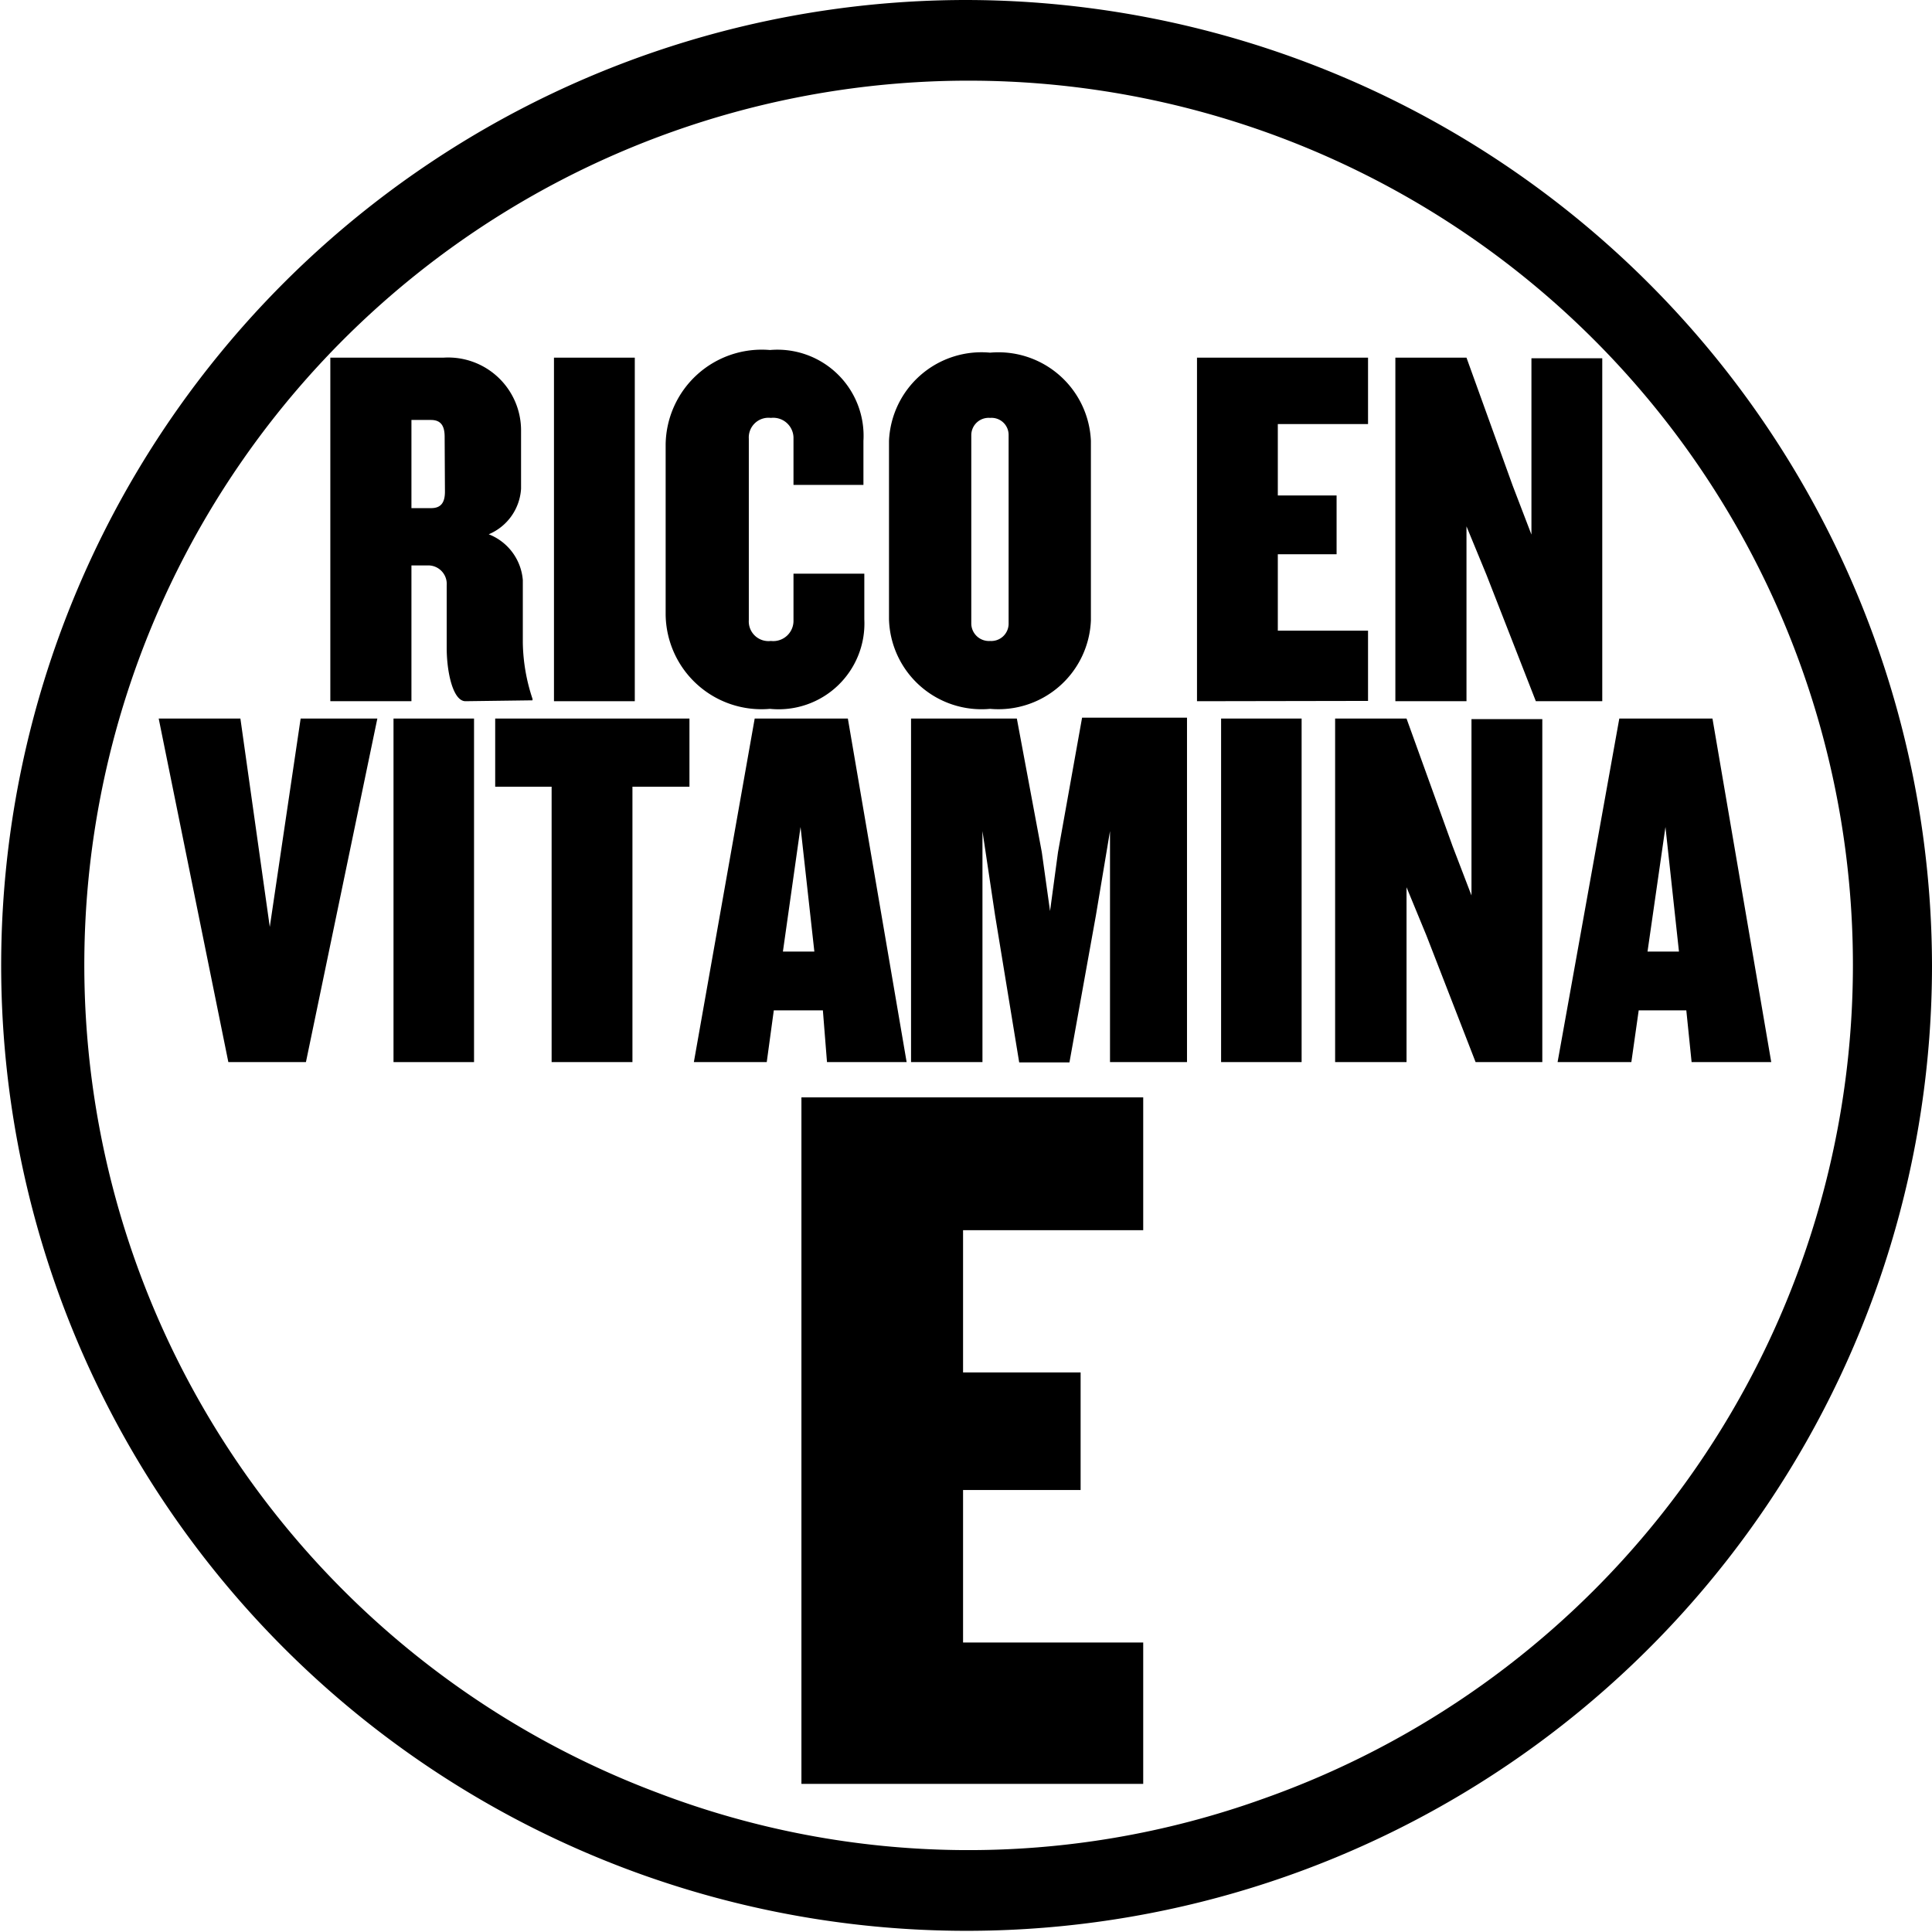
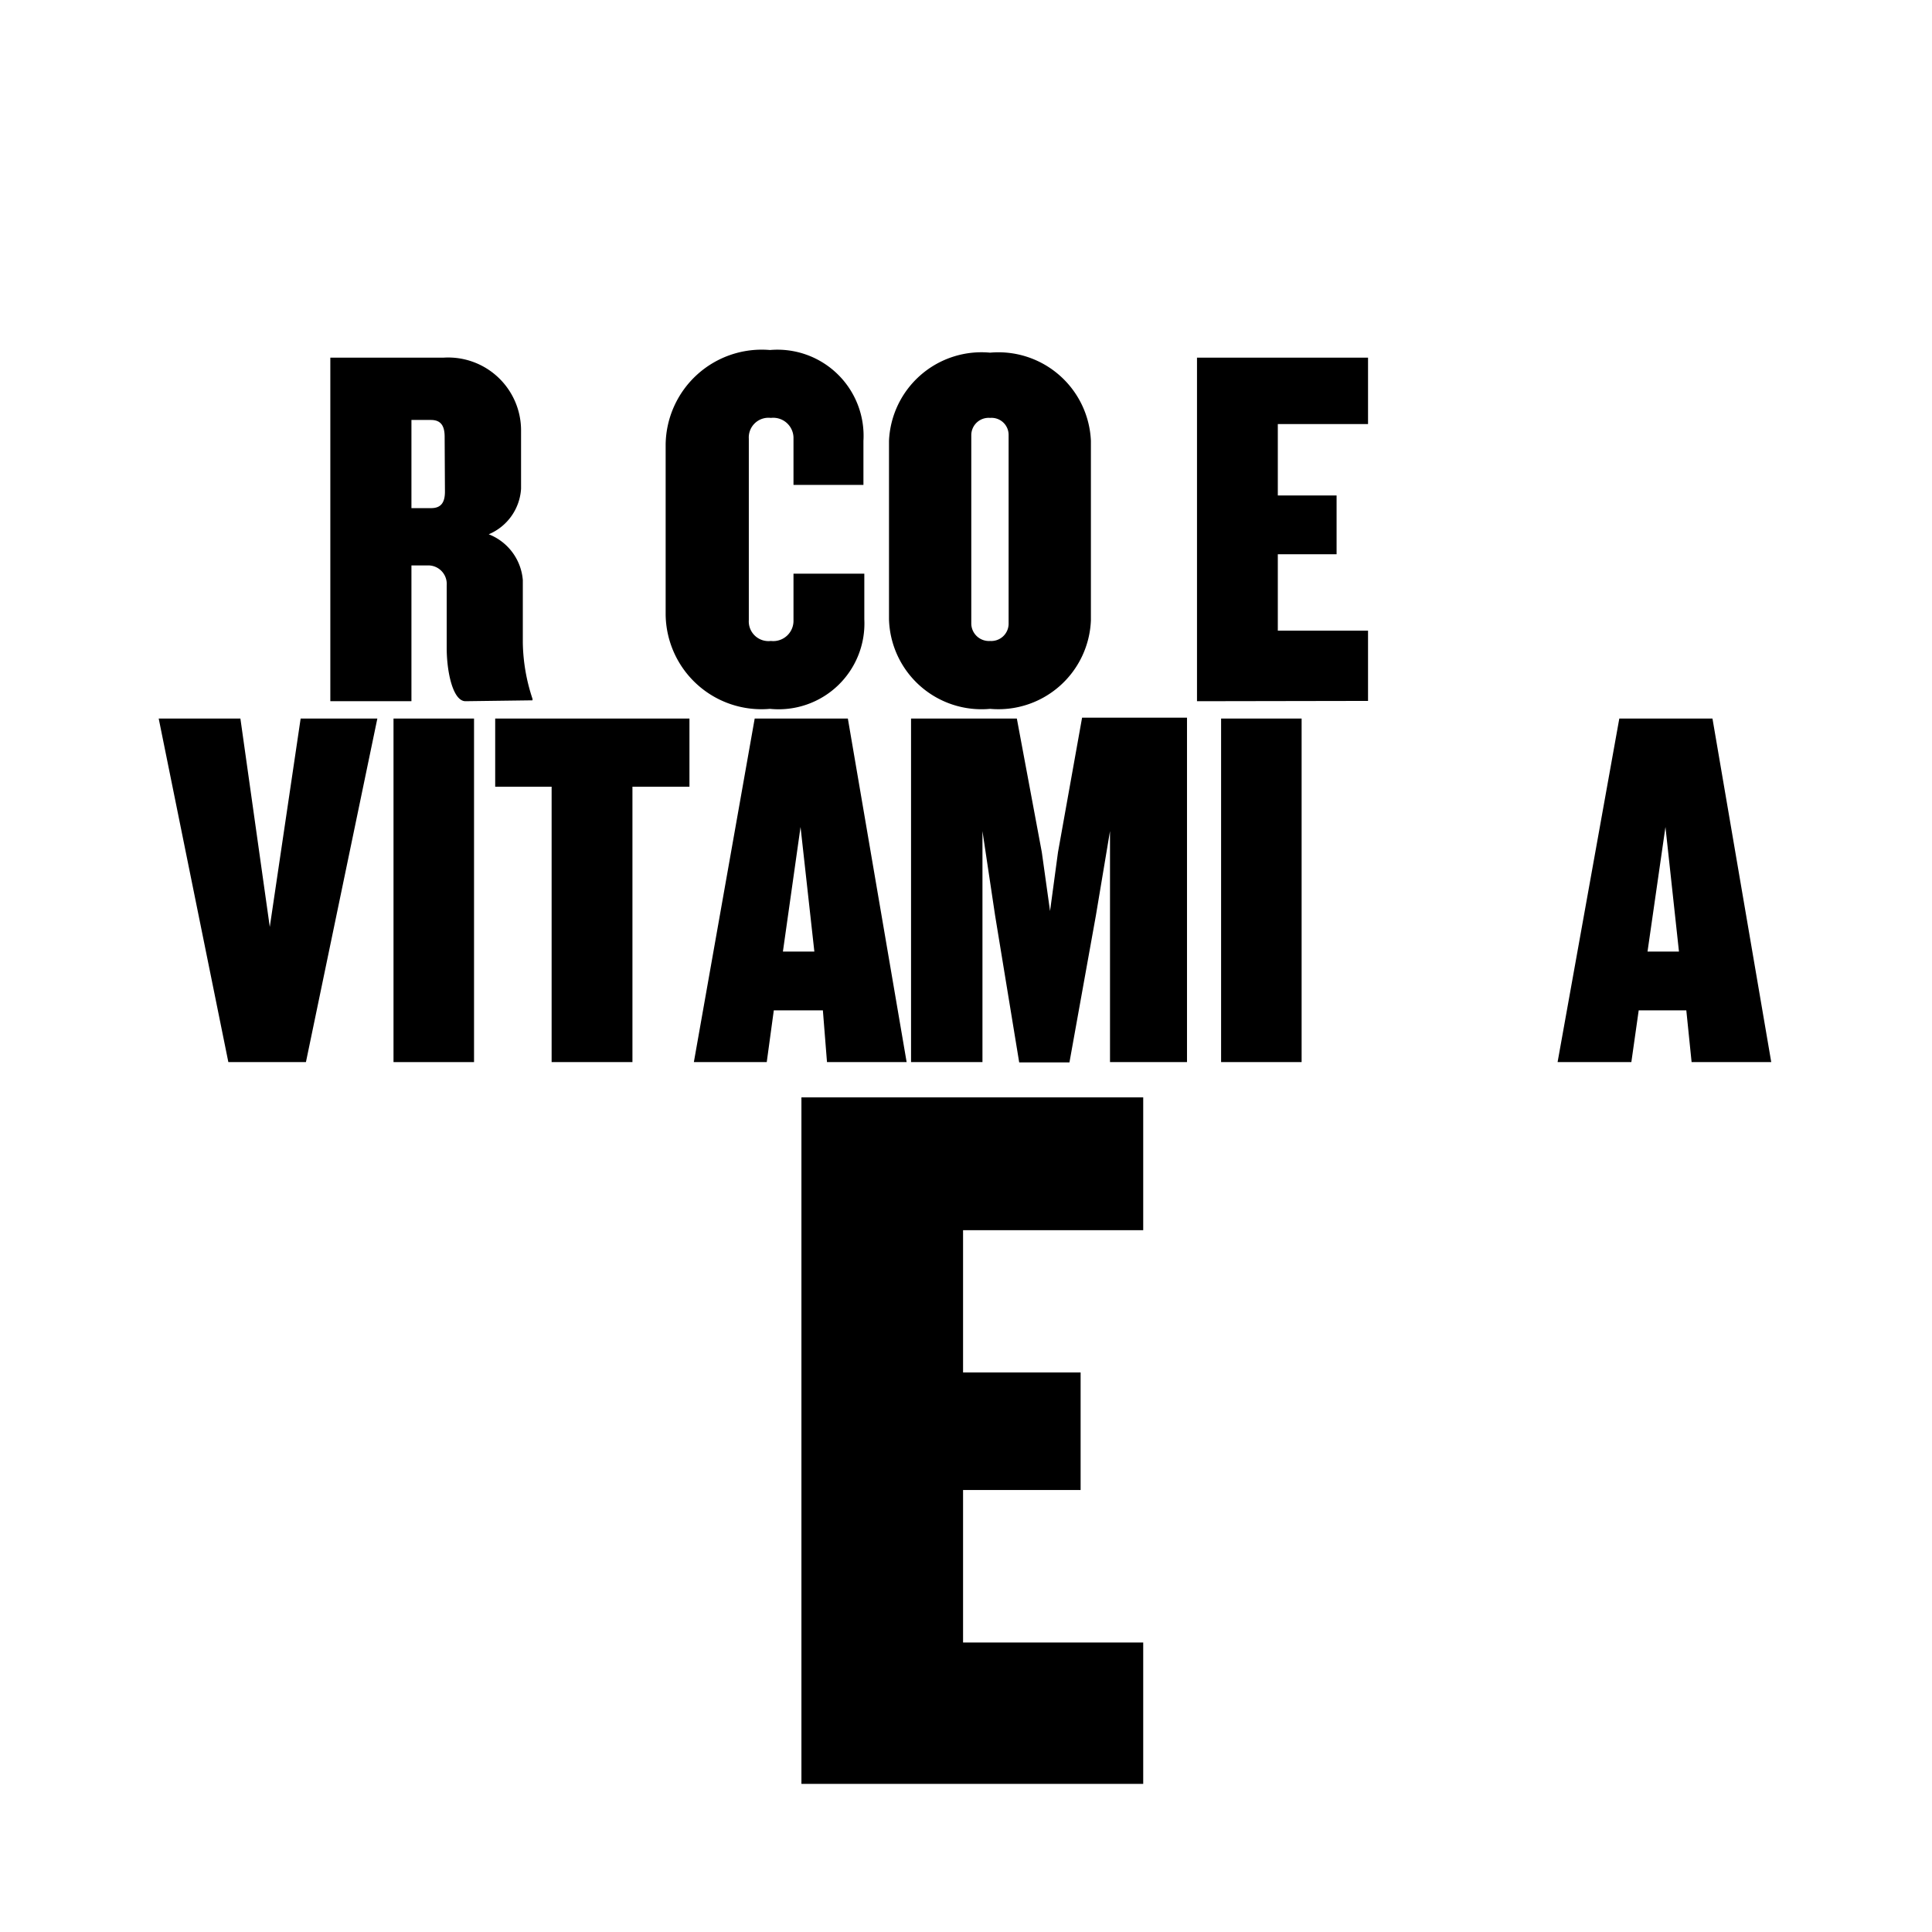
<svg xmlns="http://www.w3.org/2000/svg" viewBox="0 0 65.74 65.74">
  <g id="Camada_2" data-name="Camada 2">
    <g id="Capa_1" data-name="Capa 1">
      <path d="M10.41,36.14H7.77L5.4,24.45H8.18l1,7.09,1.05-7.09h2.61Z" />
      <path d="M13.39,36.14V24.45h2.74V36.14Z" />
      <path d="M21.52,26.77v9.37H18.77V26.77H16.85V24.45h6.61v2.32Z" />
      <path d="M28.14,36.14,28,34.38H26.33l-.24,1.76H23.61l2.07-11.69h3.17l2,11.69Zm-.9-8-.6,4.24h1.07Z" />
      <path d="M37.77,36.14V28.28l-.48,2.87-.9,5H34.68l-.82-5-.43-2.87v7.86H31V24.45h3.6L35.45,29l.28,2L36,29l.82-4.58h3.57V36.14Z" />
      <path d="M41.55,36.14V24.45h2.74V36.14Z" />
-       <path d="M50.21,36.14l-1.67-4.3-.68-1.65v5.95H45.43V24.45h2.43l1.57,4.35.64,1.67v-6h2.41V36.14Z" />
      <path d="M57.56,36.14l-.18-1.76H55.76l-.25,1.76H53L55.1,24.45h3.17l2,11.69Zm-.89-8-.61,4.24h1.07Z" />
      <path d="M27.27,60.7V37.34H38.9v4.52H32.77V46.7h4v4h-4v5.19H38.9V60.7Z" />
-       <path d="M32.87,0A32.85,32.85,0,1,0,65.74,32.87,32.91,32.91,0,0,0,32.87,0ZM43,61.2A29.65,29.65,0,0,1,22.37,61,30.09,30.09,0,1,1,43,61.2Z" />
      <path d="M15.84,23.86c-.43,0-.64-1-.64-1.81V19.91a.63.63,0,0,0-.59-.67H14v4.62H11.24V12.17h3.85a2.48,2.48,0,0,1,2.64,2.46v2a1.8,1.8,0,0,1-1.1,1.55,1.83,1.83,0,0,1,1.16,1.56v2.14a6.32,6.32,0,0,0,.33,1.9v.05Zm-.71-9c0-.41-.16-.57-.47-.57H14v3h.67c.31,0,.47-.16.47-.56Z" />
-       <path d="M18.85,23.86V12.17H21.6V23.86Z" />
      <path d="M26.2,24.12a3.26,3.26,0,0,1-3.55-3.21V15.12a3.27,3.27,0,0,1,3.55-3.21A2.93,2.93,0,0,1,29.38,15V16.5H27V14.93a.69.69,0,0,0-.77-.71.67.67,0,0,0-.75.71V21.1a.67.67,0,0,0,.75.71A.69.69,0,0,0,27,21.1V19.52h2.41v1.55A2.92,2.92,0,0,1,26.2,24.12Z" />
      <path d="M33.69,24.12a3.15,3.15,0,0,1-3.44-3.05V15a3.15,3.15,0,0,1,3.44-3,3.15,3.15,0,0,1,3.43,3v6.11A3.15,3.15,0,0,1,33.69,24.12Zm.63-9.32a.58.58,0,0,0-.63-.58.59.59,0,0,0-.64.58v6.43a.6.6,0,0,0,.64.58.59.59,0,0,0,.63-.58Z" />
      <path d="M40.73,23.86V12.17h5.82v2.26H43.48v2.43h2v2h-2v2.6h3.07v2.39Z" />
-       <path d="M52.26,23.86l-1.68-4.3-.68-1.65v5.95H47.48V12.17H49.9l1.57,4.35.64,1.67v-6h2.41V23.86Z" />
    </g>
  </g>
</svg>